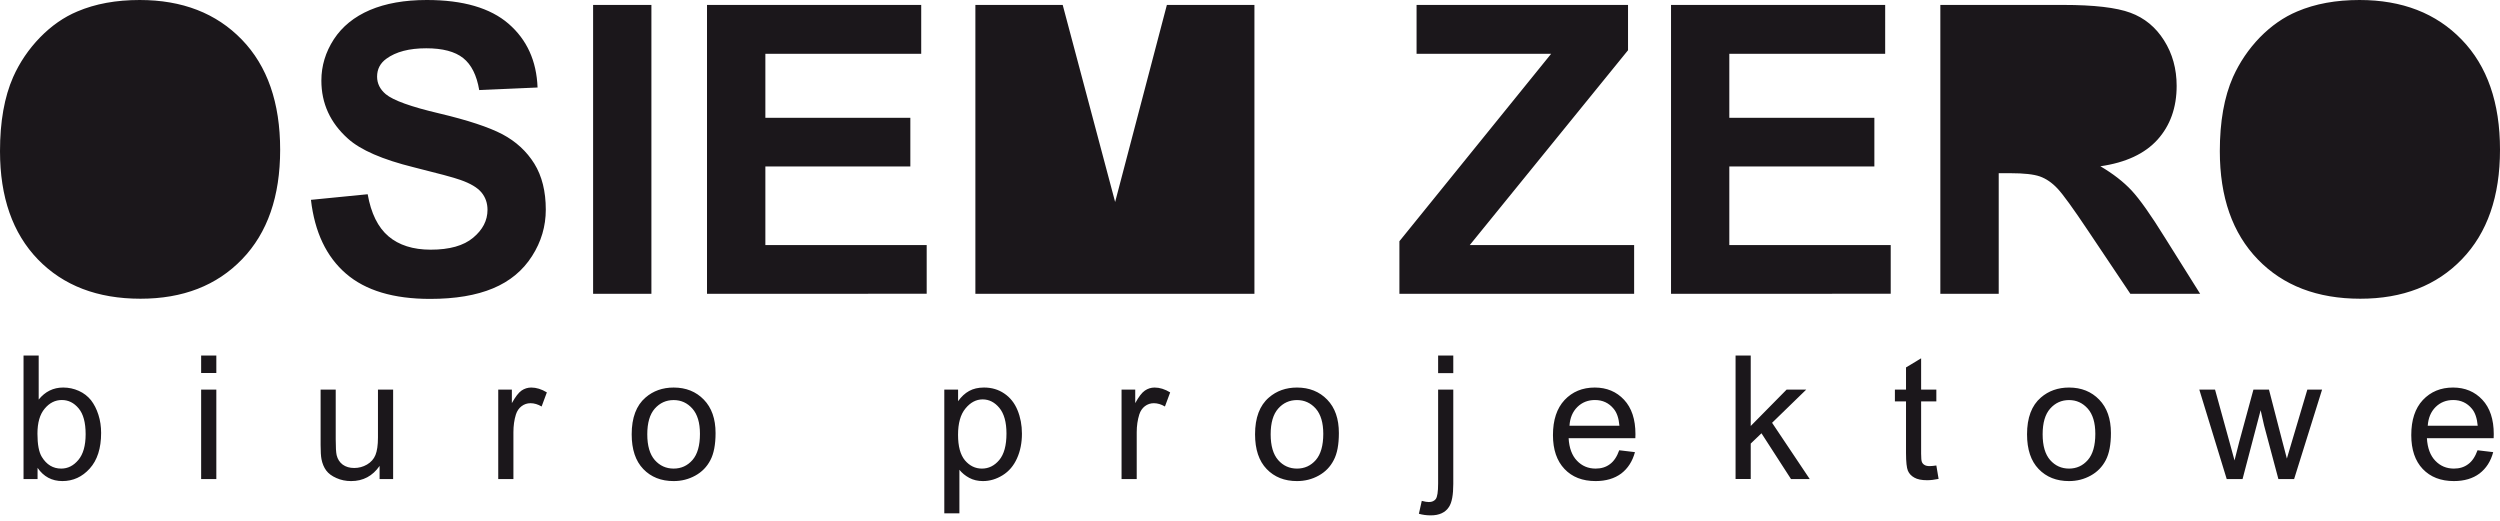
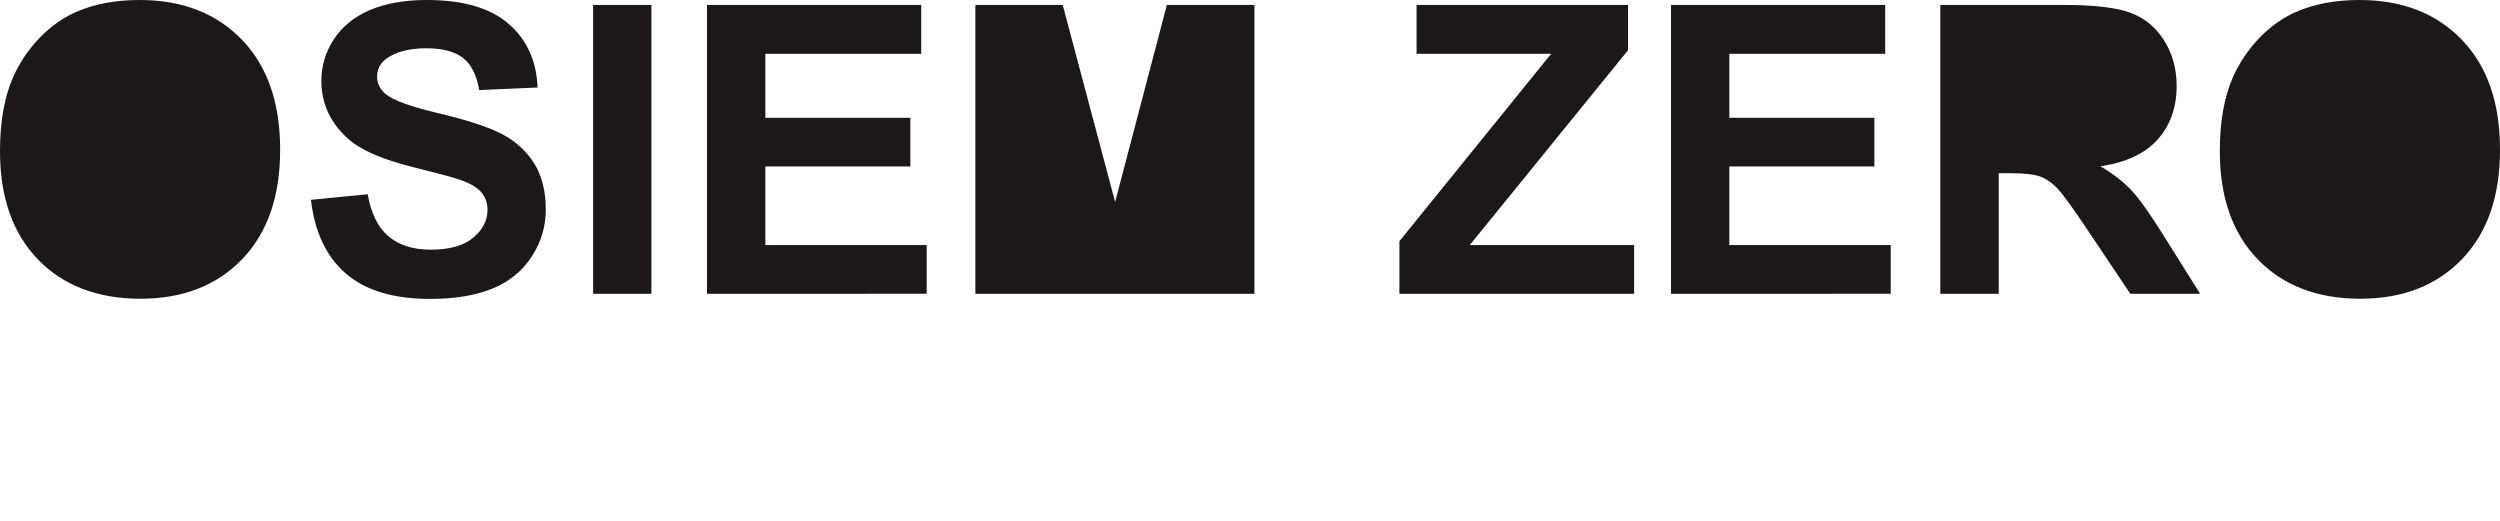
<svg xmlns="http://www.w3.org/2000/svg" version="1.1" id="Warstwa_1" x="0px" y="0px" width="340.157px" height="70.866px" viewBox="0 0 340.157 70.866" enable-background="new 0 0 340.157 70.866" xml:space="preserve">
  <g>
-     <path fill="#1B171B" d="M302.035,20.566c0-4.008,0.595-7.371,1.793-10.087c0.901-1.997,2.115-3.795,3.658-5.393   c1.548-1.578,3.246-2.761,5.081-3.529C315.019,0.512,317.84,0,321.041,0c5.793,0,10.428,1.796,13.903,5.392   c3.48,3.588,5.213,8.585,5.213,14.979c0,6.354-1.723,11.313-5.179,14.899c-3.45,3.582-8.061,5.375-13.826,5.375   c-5.85,0-10.498-1.783-13.944-5.344C303.752,31.731,302.035,26.816,302.035,20.566 M264.008,39.973V0.671h16.713   c4.195,0,7.245,0.356,9.145,1.062c1.912,0.702,3.442,1.957,4.579,3.762c1.146,1.808,1.716,3.87,1.716,6.193   c0,2.948-0.874,5.389-2.601,7.313c-1.731,1.915-4.33,3.128-7.777,3.621c1.715,1.01,3.133,2.105,4.254,3.304   c1.114,1.201,2.616,3.324,4.511,6.382l4.808,7.665h-9.497l-5.731-8.552c-2.044-3.057-3.429-4.976-4.186-5.775   c-0.749-0.798-1.545-1.337-2.39-1.638c-0.839-0.292-2.162-0.441-3.997-0.441h-1.604v16.407H264.008z M227.364,39.973V0.671h29.138   V7.32h-21.206v8.712h19.736v6.62h-19.736v10.694h21.961v6.625H227.364z M190.407,39.973v-7.151L211.053,7.32h-18.311V0.671h28.772   v6.165l-21.535,26.511h22.366v6.625H190.407z M132.713,39.973V0.671h11.881l7.134,26.812l7.04-26.812h11.913v39.302h-7.371h-7.805   h-7.642h-7.778H132.713z M96.197,39.973V0.671h29.146V7.32h-21.205v8.712h19.726v6.62h-19.726v10.694h21.95v6.625H96.197z    M80.699,39.973V0.671h7.933v39.302H80.699z M42.308,27.191l7.719-0.762c0.458,2.602,1.4,4.507,2.827,5.722   c1.417,1.205,3.339,1.821,5.75,1.821c2.555,0,4.483-0.539,5.773-1.627c1.3-1.082,1.954-2.342,1.954-3.791   c0-0.93-0.281-1.719-0.823-2.371c-0.546-0.657-1.497-1.224-2.862-1.702c-0.917-0.331-3.041-0.895-6.343-1.719   c-4.263-1.052-7.245-2.353-8.952-3.89c-2.419-2.161-3.625-4.793-3.625-7.909c0-2.004,0.568-3.874,1.698-5.619   c1.139-1.738,2.775-3.064,4.908-3.979C52.471,0.457,55.046,0,58.07,0c4.941,0,8.644,1.082,11.139,3.243   c2.49,2.167,3.798,5.048,3.932,8.663l-7.938,0.348c-0.341-2.021-1.071-3.473-2.184-4.356C61.9,7.009,60.224,6.57,57.992,6.57   c-2.31,0-4.118,0.469-5.418,1.419c-0.84,0.603-1.266,1.42-1.266,2.438c0,0.936,0.4,1.729,1.181,2.387   c1.002,0.84,3.431,1.719,7.296,2.623c3.861,0.917,6.716,1.86,8.567,2.828c1.85,0.982,3.295,2.31,4.348,3.999   c1.047,1.696,1.562,3.78,1.562,6.264c0,2.251-0.618,4.364-1.875,6.322c-1.256,1.97-3.023,3.432-5.308,4.384   c-2.284,0.959-5.147,1.435-8.559,1.435c-4.969,0-8.783-1.137-11.447-3.44C44.411,34.931,42.816,31.583,42.308,27.191z M0,20.566   c0-4.008,0.594-7.371,1.791-10.087c0.891-1.997,2.114-3.795,3.662-5.393c1.544-1.578,3.234-2.761,5.076-3.529   C12.983,0.512,15.803,0,19.005,0c5.793,0,10.418,1.796,13.902,5.392c3.473,3.588,5.212,8.585,5.212,14.979   c0,6.354-1.72,11.313-5.178,14.899c-3.449,3.582-8.059,5.375-13.824,5.375c-5.853,0-10.499-1.783-13.954-5.344   C1.715,31.731,0,26.816,0,20.566z" />
-     <path fill="#1B171B" d="M330.325,57.924h6.799c-0.091-1.025-0.356-1.79-0.78-2.301c-0.653-0.797-1.511-1.195-2.554-1.195   c-0.943,0-1.743,0.314-2.39,0.948C330.756,56.016,330.399,56.865,330.325,57.924 M337.101,61.264l2.13,0.254   c-0.33,1.254-0.958,2.217-1.867,2.913c-0.91,0.68-2.074,1.025-3.481,1.025c-1.784,0-3.194-0.55-4.238-1.646   c-1.042-1.096-1.561-2.631-1.561-4.611c0-2.055,0.522-3.643,1.576-4.771c1.064-1.128,2.423-1.698,4.11-1.698   c1.625,0,2.956,0.561,3.984,1.66c1.037,1.107,1.554,2.67,1.554,4.683c0,0.117-0.008,0.303-0.016,0.55h-9.081   c0.078,1.334,0.46,2.361,1.141,3.065c0.678,0.715,1.521,1.07,2.538,1.07c0.753,0,1.399-0.193,1.938-0.603   C336.368,62.768,336.785,62.13,337.101,61.264z M302.972,65.179l-3.73-12.17h2.142l1.936,7.023l0.715,2.614   c0.033-0.125,0.244-0.966,0.637-2.514l1.936-7.124h2.113l1.825,7.058l0.612,2.328l0.697-2.355l2.088-7.03h2.005l-3.804,12.17   h-2.141l-1.944-7.286l-0.47-2.08l-2.461,9.366H302.972z M277.927,59.09c0,1.562,0.339,2.724,1.021,3.506   c0.687,0.774,1.536,1.162,2.573,1.162c1.017,0,1.875-0.388,2.556-1.168c0.678-0.776,1.018-1.964,1.018-3.559   c0-1.514-0.34-2.651-1.026-3.431c-0.688-0.774-1.536-1.165-2.547-1.165c-1.037,0-1.887,0.391-2.573,1.165   C278.266,56.372,277.927,57.536,277.927,59.09z M275.805,59.09c0-2.25,0.627-3.923,1.885-5.002   c1.046-0.903,2.319-1.358,3.831-1.358c1.672,0,3.04,0.551,4.102,1.646c1.062,1.096,1.595,2.607,1.595,4.545   c0,1.57-0.237,2.802-0.703,3.693c-0.476,0.91-1.154,1.606-2.057,2.1c-0.899,0.497-1.877,0.743-2.937,0.743   c-1.708,0-3.085-0.542-4.137-1.638C276.33,62.723,275.805,61.154,275.805,59.09z M263.465,63.335l0.306,1.826   c-0.584,0.119-1.104,0.178-1.563,0.178c-0.747,0-1.332-0.117-1.741-0.356c-0.417-0.229-0.704-0.542-0.873-0.935   c-0.161-0.382-0.256-1.195-0.256-2.429v-7.005h-1.512v-1.605h1.512v-3.016l2.056-1.24v4.256h2.071v1.605h-2.071v7.116   c0,0.594,0.035,0.969,0.109,1.136c0.067,0.164,0.187,0.301,0.355,0.398c0.164,0.105,0.4,0.155,0.707,0.155   C262.793,63.42,263.091,63.386,263.465,63.335z M236.146,65.179V48.374h2.063v9.587l4.884-4.952h2.669l-4.648,4.517l5.122,7.653   h-2.548l-4.017-6.226l-1.462,1.4v4.825H236.146z M213.549,57.924h6.794c-0.087-1.025-0.349-1.79-0.782-2.301   c-0.651-0.797-1.5-1.195-2.548-1.195c-0.951,0-1.746,0.314-2.393,0.948C213.973,56.016,213.617,56.865,213.549,57.924z    M220.317,61.264l2.14,0.254c-0.34,1.254-0.96,2.217-1.87,2.913c-0.918,0.68-2.077,1.025-3.487,1.025   c-1.784,0-3.196-0.55-4.229-1.646c-1.043-1.096-1.571-2.631-1.571-4.611c0-2.055,0.528-3.643,1.578-4.771   c1.062-1.128,2.431-1.698,4.113-1.698c1.619,0,2.954,0.561,3.98,1.66c1.037,1.107,1.553,2.67,1.553,4.683   c0,0.117-0.007,0.303-0.015,0.55h-9.078c0.075,1.334,0.457,2.361,1.137,3.065c0.679,0.715,1.527,1.07,2.54,1.07   c0.754,0,1.402-0.193,1.943-0.603C219.585,62.768,220.01,62.13,220.317,61.264z M193.058,69.905l0.391-1.755   c0.416,0.111,0.739,0.16,0.967,0.16c0.426,0,0.739-0.145,0.942-0.416c0.205-0.278,0.317-0.975,0.317-2.096v-12.79h2.063V65.85   c0,1.495-0.196,2.537-0.587,3.124c-0.493,0.766-1.325,1.148-2.479,1.148C194.111,70.122,193.577,70.054,193.058,69.905z    M195.675,50.767v-2.393h2.063v2.393H195.675z M172.89,59.09c0,1.562,0.339,2.724,1.019,3.506c0.679,0.774,1.538,1.162,2.564,1.162   c1.027,0,1.877-0.388,2.563-1.168c0.671-0.776,1.013-1.964,1.013-3.559c0-1.514-0.342-2.651-1.018-3.431   c-0.688-0.774-1.54-1.165-2.558-1.165c-1.026,0-1.886,0.391-2.564,1.165C173.229,56.372,172.89,57.536,172.89,59.09z    M170.766,59.09c0-2.25,0.627-3.923,1.887-5.002c1.041-0.903,2.315-1.358,3.82-1.358c1.673,0,3.051,0.551,4.11,1.646   c1.063,1.096,1.588,2.607,1.588,4.545c0,1.57-0.228,2.802-0.706,3.693c-0.466,0.91-1.151,1.606-2.046,2.1   c-0.899,0.497-1.877,0.743-2.946,0.743c-1.698,0-3.074-0.542-4.126-1.638S170.766,61.154,170.766,59.09z M152.602,65.179v-12.17   h1.861v1.843c0.466-0.856,0.908-1.435,1.315-1.709c0.398-0.271,0.841-0.413,1.316-0.413c0.696,0,1.401,0.221,2.123,0.66   l-0.712,1.92c-0.502-0.297-1.001-0.449-1.515-0.449c-0.448,0-0.855,0.138-1.212,0.406c-0.357,0.273-0.61,0.655-0.763,1.129   c-0.231,0.739-0.349,1.54-0.349,2.414v6.369H152.602z M130.354,59.166c0,1.563,0.313,2.718,0.943,3.475   c0.636,0.745,1.408,1.117,2.308,1.117c0.917,0,1.699-0.388,2.353-1.162c0.656-0.782,0.986-1.978,0.986-3.607   c0-1.546-0.325-2.71-0.962-3.483c-0.636-0.773-1.4-1.164-2.281-1.164c-0.883,0-1.668,0.417-2.339,1.24   C130.685,56.396,130.354,57.594,130.354,59.166z M128.484,69.849v-16.84h1.875v1.579c0.444-0.62,0.944-1.086,1.505-1.392   c0.552-0.307,1.23-0.467,2.021-0.467c1.045,0,1.962,0.27,2.751,0.808c0.797,0.534,1.403,1.289,1.803,2.256   c0.404,0.979,0.608,2.048,0.608,3.212c0,1.239-0.22,2.369-0.672,3.362c-0.45,1.003-1.093,1.759-1.95,2.293   c-0.849,0.526-1.742,0.796-2.685,0.796c-0.688,0-1.308-0.141-1.852-0.433c-0.552-0.295-0.994-0.663-1.349-1.104v5.929H128.484z    M88.071,59.09c0,1.562,0.339,2.724,1.019,3.506c0.688,0.774,1.536,1.162,2.571,1.162c1.02,0,1.878-0.388,2.561-1.168   c0.676-0.776,1.016-1.964,1.016-3.559c0-1.514-0.34-2.651-1.027-3.431c-0.688-0.774-1.53-1.165-2.55-1.165   c-1.035,0-1.883,0.391-2.571,1.165C88.411,56.372,88.071,57.536,88.071,59.09z M85.949,59.09c0-2.25,0.626-3.923,1.884-5.002   c1.045-0.903,2.318-1.358,3.828-1.358c1.675,0,3.042,0.551,4.103,1.646c1.063,1.096,1.597,2.607,1.597,4.545   c0,1.57-0.236,2.802-0.707,3.693c-0.473,0.91-1.154,1.606-2.054,2.1c-0.9,0.497-1.875,0.743-2.939,0.743   c-1.705,0-3.08-0.542-4.134-1.638C86.475,62.723,85.949,61.154,85.949,59.09z M67.792,65.179v-12.17h1.853v1.843   c0.475-0.856,0.916-1.435,1.315-1.709c0.398-0.271,0.842-0.413,1.324-0.413c0.697,0,1.402,0.221,2.123,0.66l-0.713,1.92   c-0.5-0.297-1.01-0.449-1.512-0.449c-0.459,0-0.858,0.138-1.214,0.406c-0.364,0.273-0.62,0.655-0.772,1.129   c-0.229,0.739-0.339,1.54-0.339,2.414v6.369H67.792z M51.648,65.179v-1.785c-0.951,1.376-2.244,2.063-3.873,2.063   c-0.713,0-1.383-0.133-2.002-0.413c-0.629-0.273-1.088-0.622-1.395-1.038c-0.303-0.413-0.517-0.926-0.636-1.528   c-0.077-0.405-0.119-1.051-0.119-1.926v-7.542h2.056v6.75c0,1.08,0.042,1.8,0.128,2.176c0.133,0.542,0.406,0.967,0.823,1.281   c0.424,0.308,0.944,0.458,1.563,0.458c0.621,0,1.196-0.15,1.742-0.466c0.543-0.32,0.933-0.755,1.152-1.3   c0.221-0.543,0.34-1.343,0.34-2.378v-6.521h2.064v12.17H51.648z M27.368,65.179v-12.17h2.067v12.17H27.368z M27.368,50.747v-2.373   h2.067v2.373H27.368z M5.095,59.005c0,1.462,0.197,2.513,0.594,3.16c0.647,1.061,1.531,1.593,2.633,1.593   c0.909,0,1.681-0.388,2.343-1.18c0.654-0.779,0.987-1.943,0.987-3.498c0-1.589-0.316-2.76-0.953-3.514   c-0.629-0.756-1.39-1.139-2.283-1.139c-0.901,0-1.683,0.389-2.335,1.173C5.418,56.38,5.095,57.518,5.095,59.005z M5.11,65.179   H3.202V48.374h2.062v5.993c0.877-1.087,1.988-1.638,3.33-1.638c0.756,0,1.462,0.152,2.134,0.455c0.67,0.3,1.211,0.725,1.653,1.267   c0.424,0.554,0.764,1.209,1.01,1.989c0.247,0.763,0.367,1.589,0.367,2.47c0,2.091-0.519,3.703-1.546,4.84   c-1.026,1.141-2.276,1.706-3.72,1.706c-1.436,0-2.556-0.603-3.381-1.798V65.179z" />
+     <path fill="#1B171B" d="M302.035,20.566c0-4.008,0.595-7.371,1.793-10.087c0.901-1.997,2.115-3.795,3.658-5.393   c1.548-1.578,3.246-2.761,5.081-3.529C315.019,0.512,317.84,0,321.041,0c5.793,0,10.428,1.796,13.903,5.392   c3.48,3.588,5.213,8.585,5.213,14.979c0,6.354-1.723,11.313-5.179,14.899c-3.45,3.582-8.061,5.375-13.826,5.375   c-5.85,0-10.498-1.783-13.944-5.344C303.752,31.731,302.035,26.816,302.035,20.566 M264.008,39.973V0.671h16.713   c4.195,0,7.245,0.356,9.145,1.062c1.912,0.702,3.442,1.957,4.579,3.762c1.146,1.808,1.716,3.87,1.716,6.193   c0,2.948-0.874,5.389-2.601,7.313c-1.731,1.915-4.33,3.128-7.777,3.621c1.715,1.01,3.133,2.105,4.254,3.304   c1.114,1.201,2.616,3.324,4.511,6.382l4.808,7.665h-9.497l-5.731-8.552c-2.044-3.057-3.429-4.976-4.186-5.775   c-0.749-0.798-1.545-1.337-2.39-1.638c-0.839-0.292-2.162-0.441-3.997-0.441h-1.604v16.407z M227.364,39.973V0.671h29.138   V7.32h-21.206v8.712h19.736v6.62h-19.736v10.694h21.961v6.625H227.364z M190.407,39.973v-7.151L211.053,7.32h-18.311V0.671h28.772   v6.165l-21.535,26.511h22.366v6.625H190.407z M132.713,39.973V0.671h11.881l7.134,26.812l7.04-26.812h11.913v39.302h-7.371h-7.805   h-7.642h-7.778H132.713z M96.197,39.973V0.671h29.146V7.32h-21.205v8.712h19.726v6.62h-19.726v10.694h21.95v6.625H96.197z    M80.699,39.973V0.671h7.933v39.302H80.699z M42.308,27.191l7.719-0.762c0.458,2.602,1.4,4.507,2.827,5.722   c1.417,1.205,3.339,1.821,5.75,1.821c2.555,0,4.483-0.539,5.773-1.627c1.3-1.082,1.954-2.342,1.954-3.791   c0-0.93-0.281-1.719-0.823-2.371c-0.546-0.657-1.497-1.224-2.862-1.702c-0.917-0.331-3.041-0.895-6.343-1.719   c-4.263-1.052-7.245-2.353-8.952-3.89c-2.419-2.161-3.625-4.793-3.625-7.909c0-2.004,0.568-3.874,1.698-5.619   c1.139-1.738,2.775-3.064,4.908-3.979C52.471,0.457,55.046,0,58.07,0c4.941,0,8.644,1.082,11.139,3.243   c2.49,2.167,3.798,5.048,3.932,8.663l-7.938,0.348c-0.341-2.021-1.071-3.473-2.184-4.356C61.9,7.009,60.224,6.57,57.992,6.57   c-2.31,0-4.118,0.469-5.418,1.419c-0.84,0.603-1.266,1.42-1.266,2.438c0,0.936,0.4,1.729,1.181,2.387   c1.002,0.84,3.431,1.719,7.296,2.623c3.861,0.917,6.716,1.86,8.567,2.828c1.85,0.982,3.295,2.31,4.348,3.999   c1.047,1.696,1.562,3.78,1.562,6.264c0,2.251-0.618,4.364-1.875,6.322c-1.256,1.97-3.023,3.432-5.308,4.384   c-2.284,0.959-5.147,1.435-8.559,1.435c-4.969,0-8.783-1.137-11.447-3.44C44.411,34.931,42.816,31.583,42.308,27.191z M0,20.566   c0-4.008,0.594-7.371,1.791-10.087c0.891-1.997,2.114-3.795,3.662-5.393c1.544-1.578,3.234-2.761,5.076-3.529   C12.983,0.512,15.803,0,19.005,0c5.793,0,10.418,1.796,13.902,5.392c3.473,3.588,5.212,8.585,5.212,14.979   c0,6.354-1.72,11.313-5.178,14.899c-3.449,3.582-8.059,5.375-13.824,5.375c-5.853,0-10.499-1.783-13.954-5.344   C1.715,31.731,0,26.816,0,20.566z" />
  </g>
  <g>
</g>
  <g>
</g>
  <g>
</g>
  <g>
</g>
  <g>
</g>
  <g>
</g>
</svg>